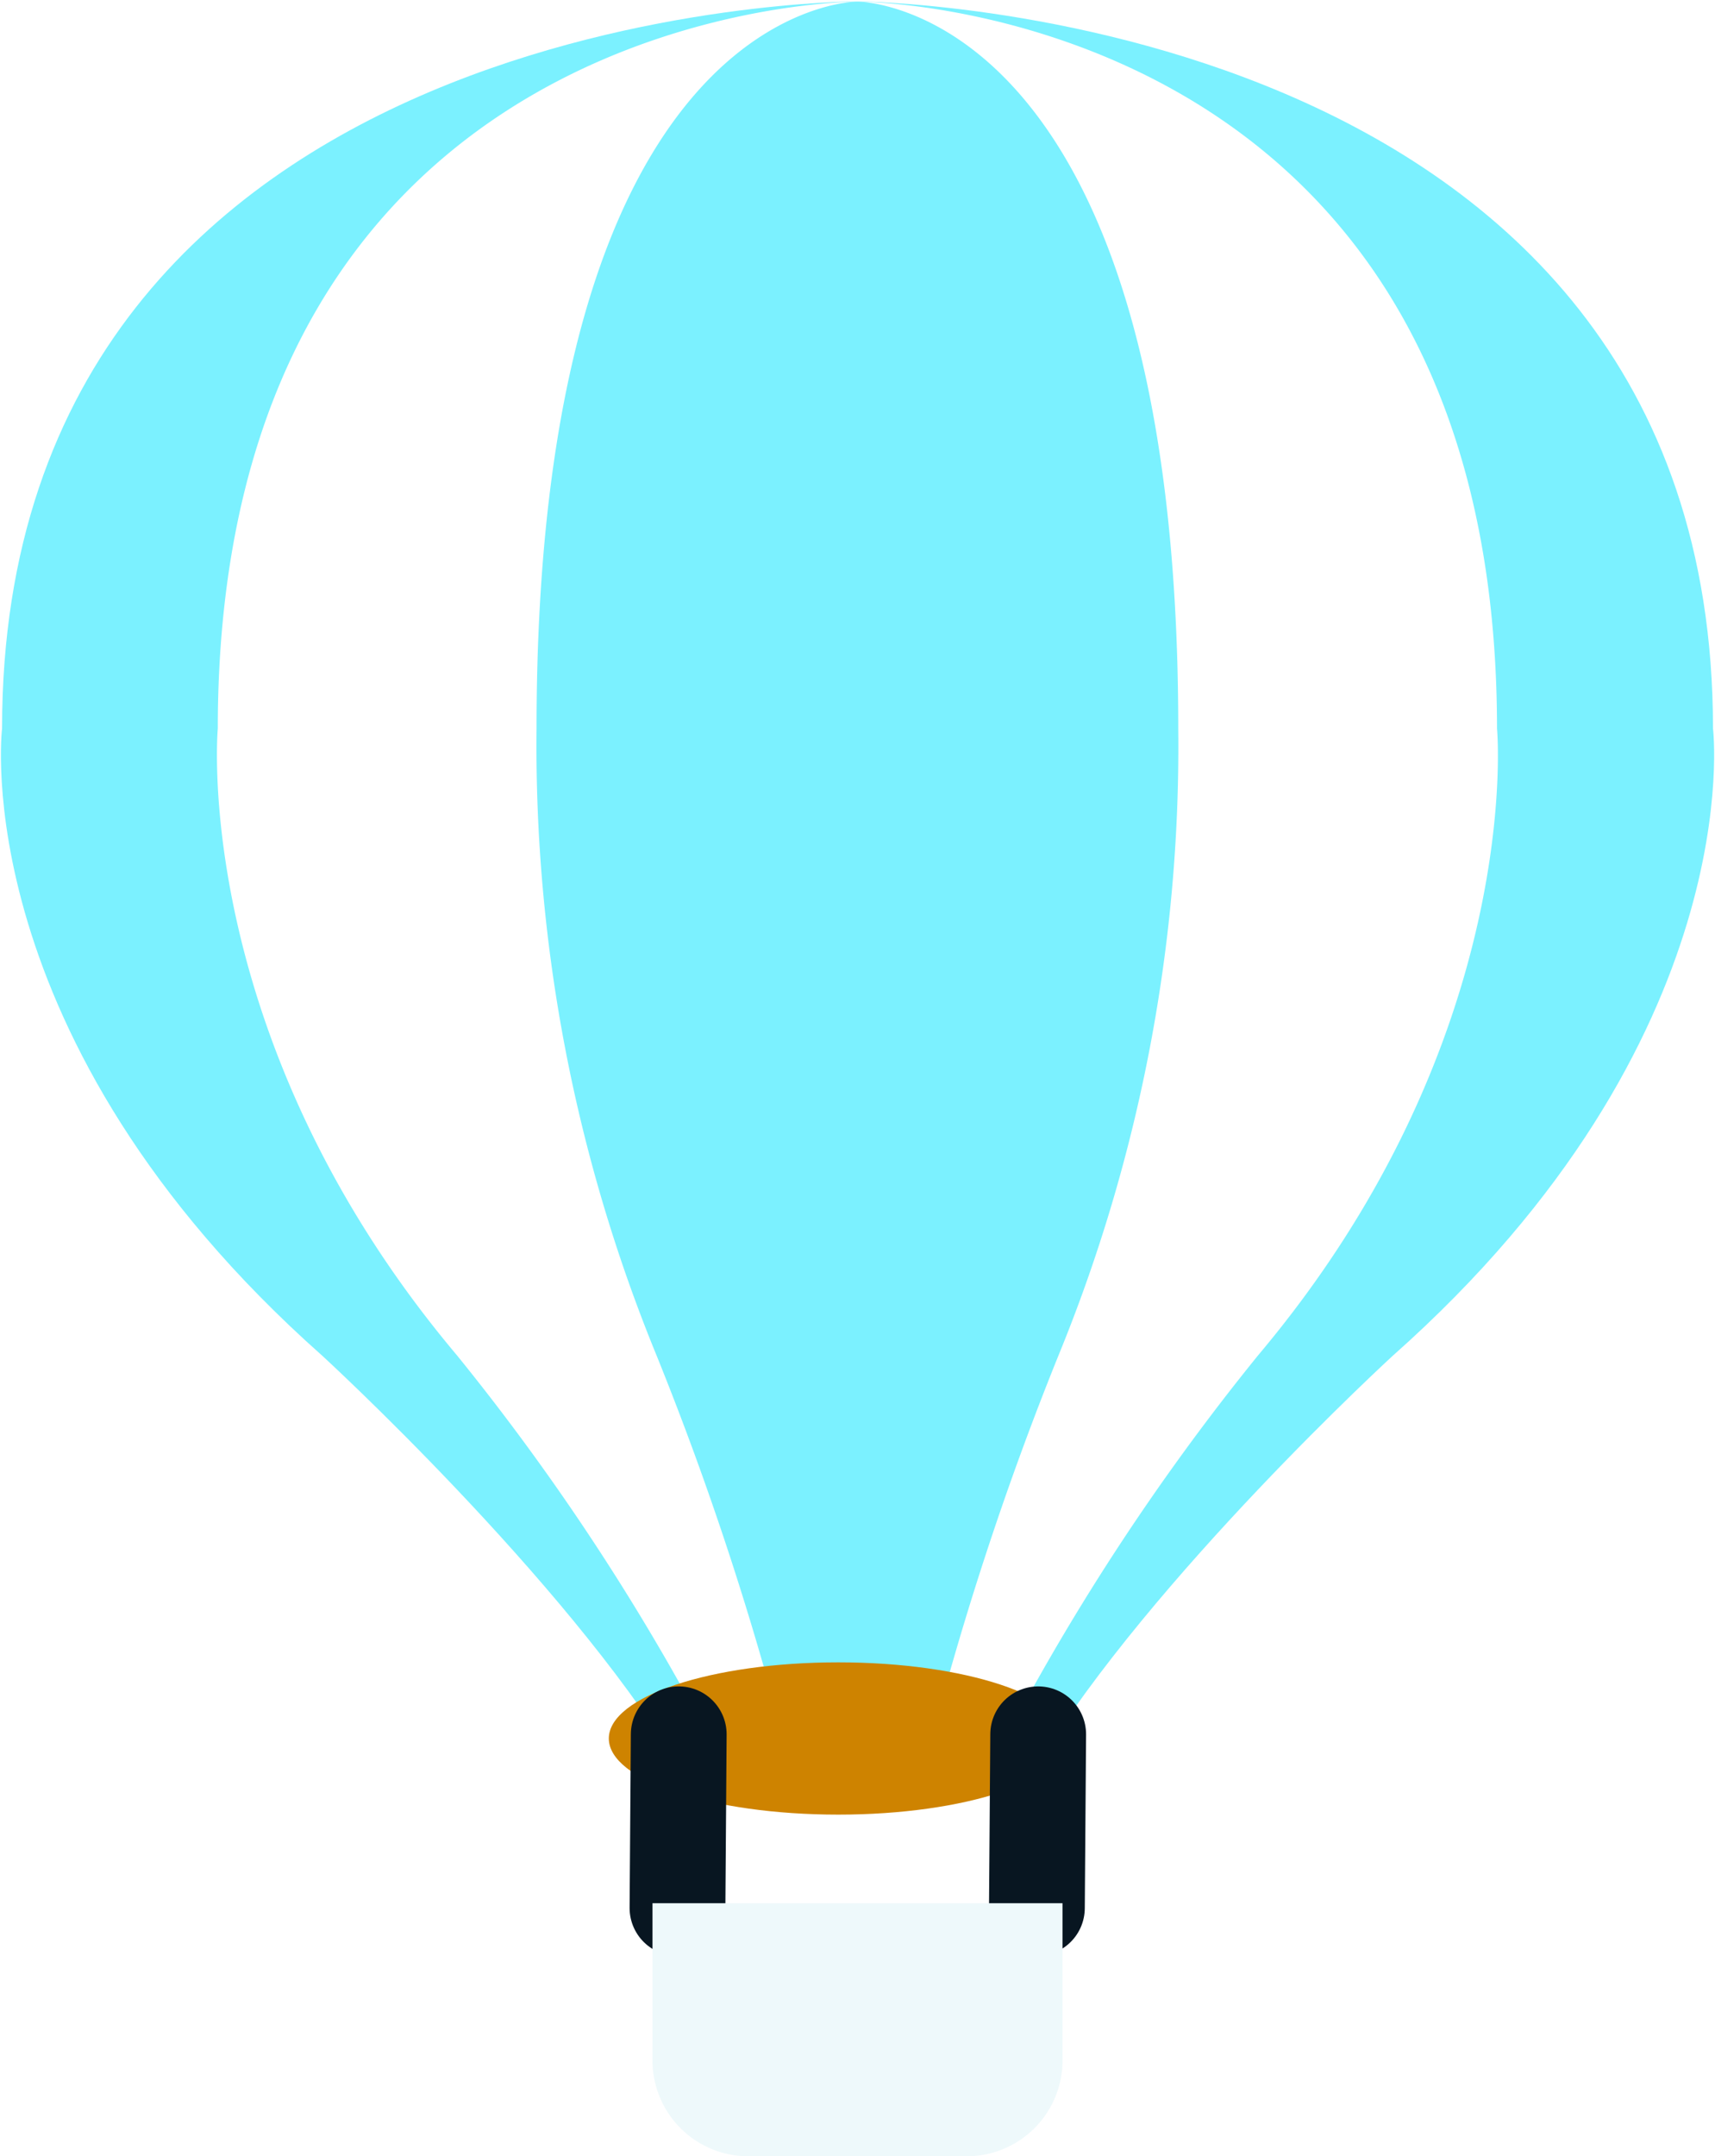
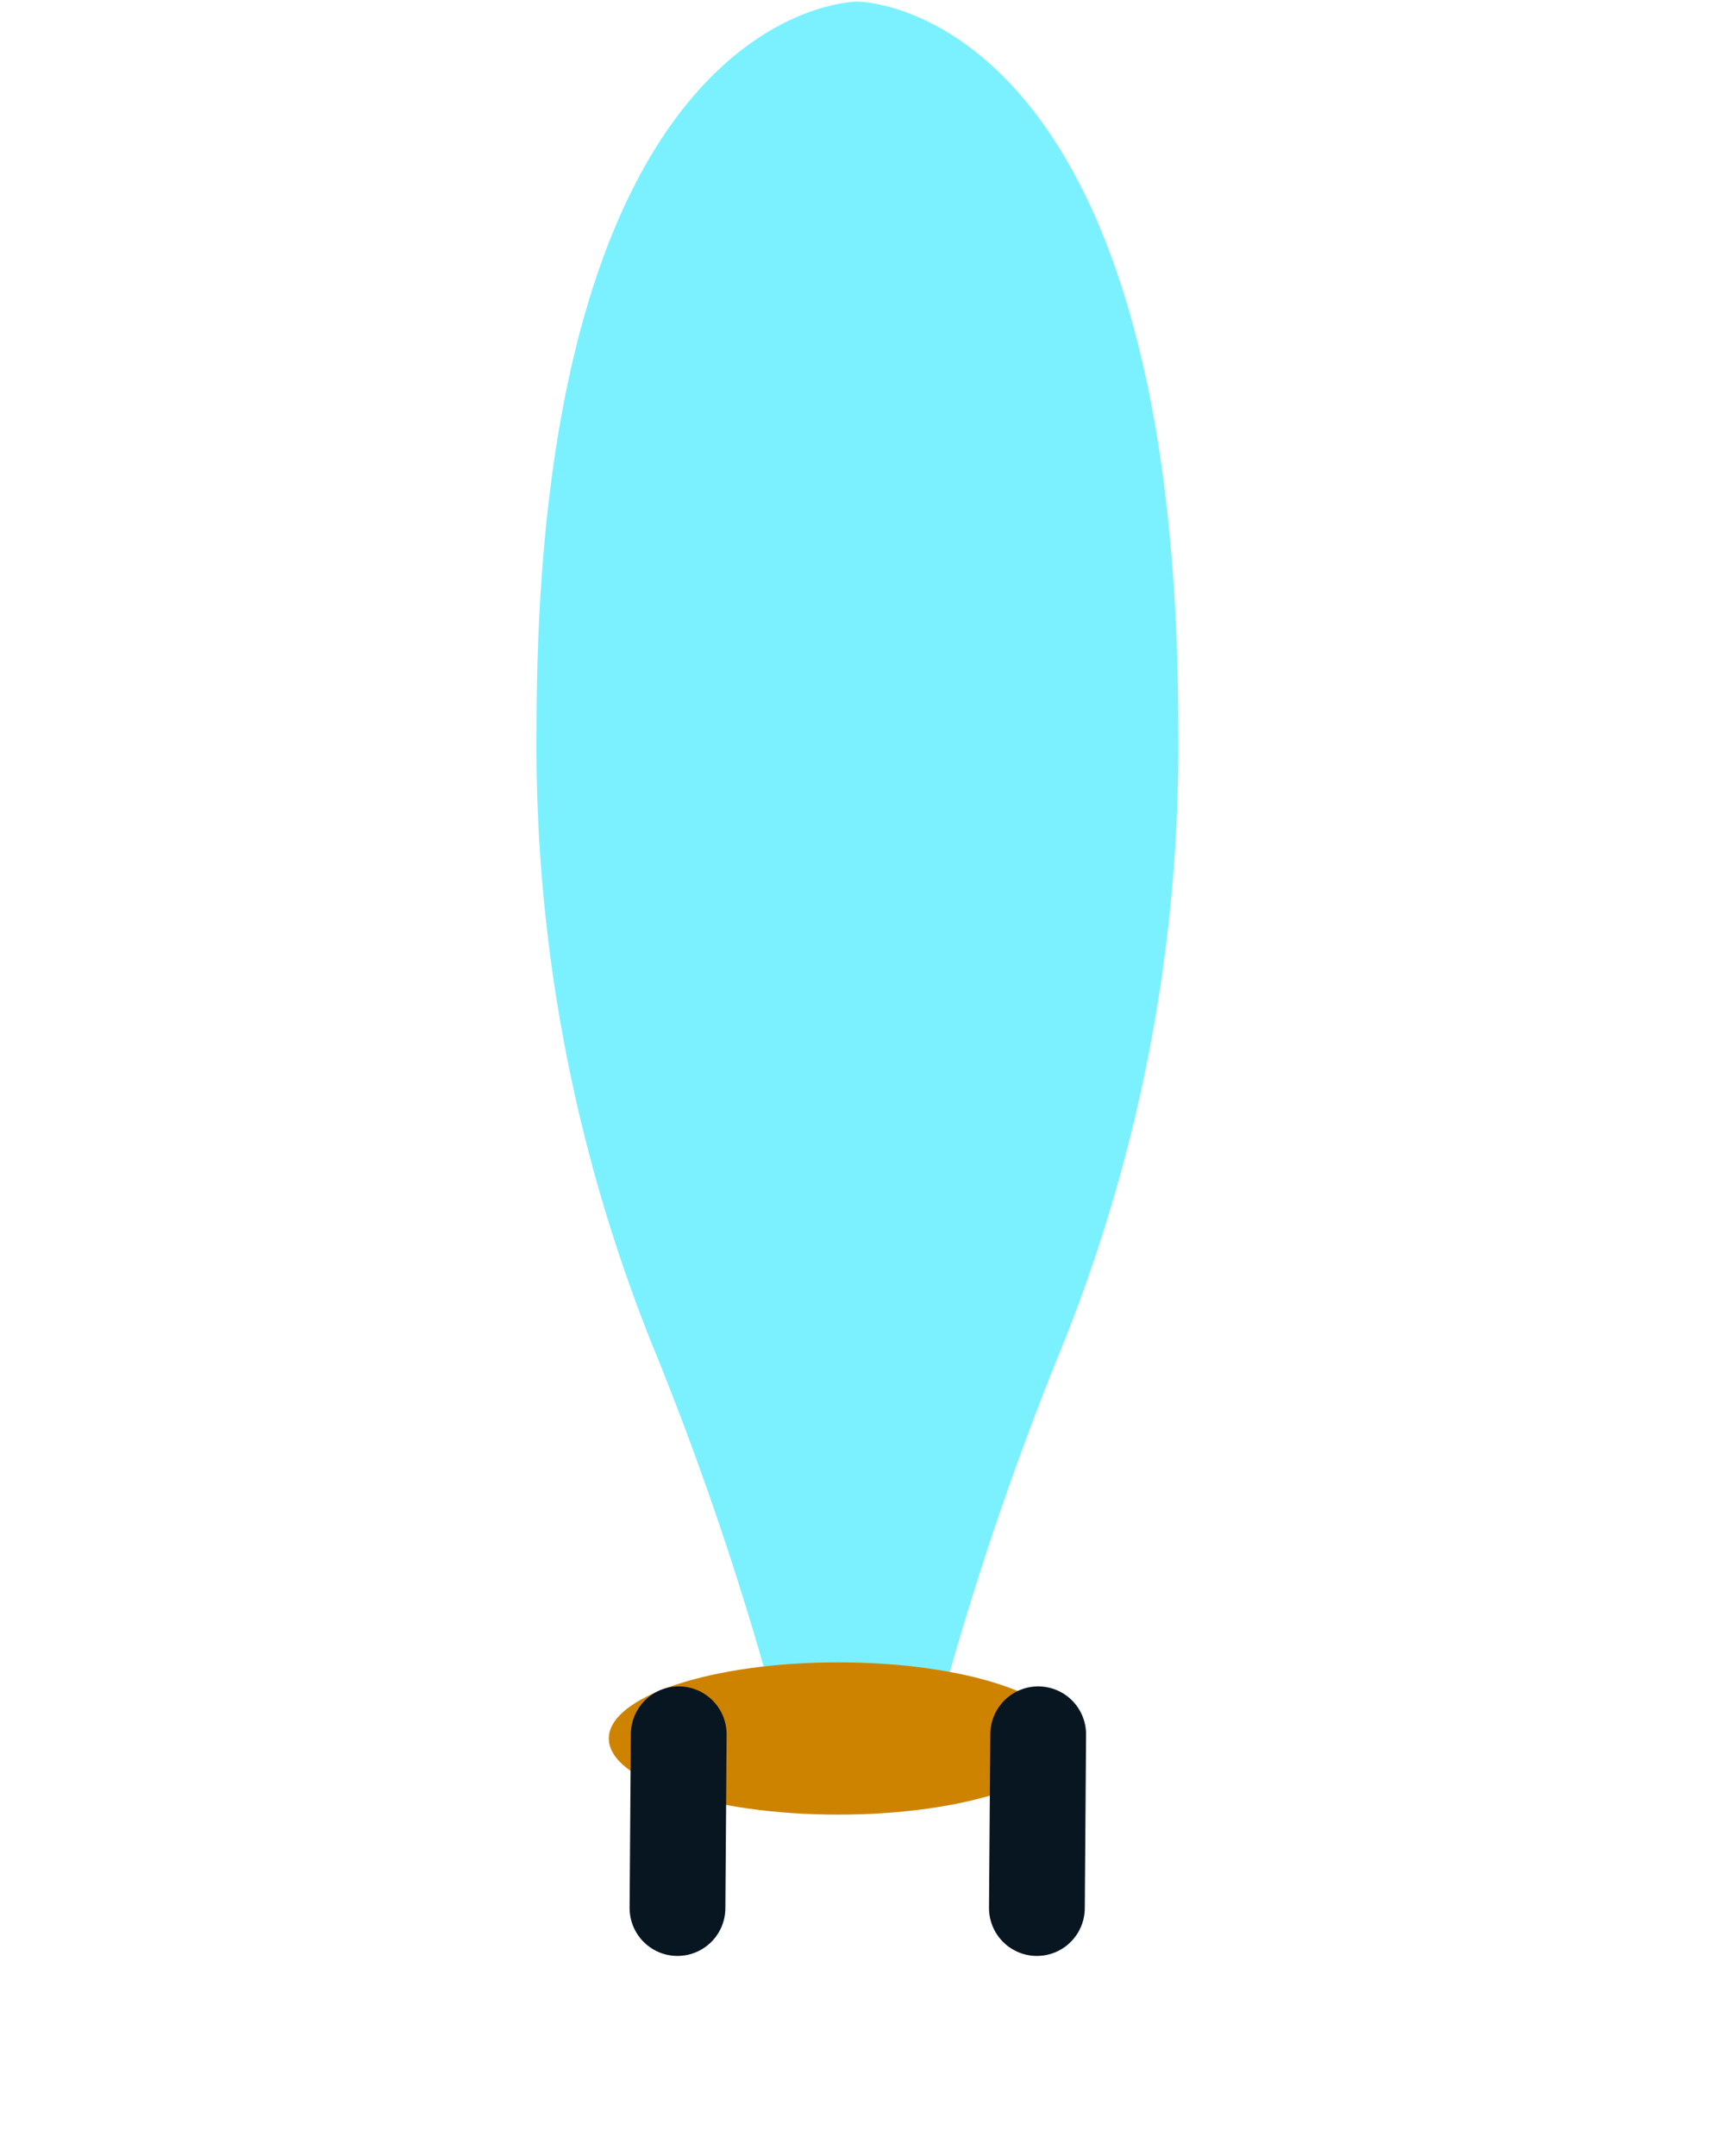
<svg xmlns="http://www.w3.org/2000/svg" xmlns:xlink="http://www.w3.org/1999/xlink" id="balloon" width="35.812" height="45">
  <defs>
    <filter id="filter" x="342.125" y="593.188" width="2.031" height="5.625" filterUnits="userSpaceOnUse">
      <feFlood result="flood" flood-color="silver" />
      <feComposite result="composite" operator="in" in2="SourceGraphic" />
      <feBlend result="blend" in2="SourceGraphic" />
    </filter>
    <filter id="filter-2" x="349.625" y="593.188" width="2.031" height="5.625" filterUnits="userSpaceOnUse">
      <feFlood result="flood" flood-color="silver" />
      <feComposite result="composite" operator="in" in2="SourceGraphic" />
      <feBlend result="blend" in2="SourceGraphic" />
    </filter>
    <style>.cls-1{fill:#7bf1ff;fill-rule:evenodd}</style>
  </defs>
  <g id="ballon">
-     <path class="cls-1" d="M358.055 586.291s-5.043 4.621-7.413 8.514l-3.767-.244-3.767.244c-2.369-3.893-7.412-8.514-7.412-8.514-7.473-6.629-6.684-13.089-6.684-13.089 0-15.2 17.863-15.172 17.863-15.172s17.864.084 17.864 15.172c0-.002.789 6.46-6.684 13.089z" transform="translate(-328.969 -558)" />
-     <path id="Shape_32_copy" data-name="Shape 32 copy" d="M355.234 586.292a48.774 48.774 0 00-5.542 8.513l-2.817-.244-2.816.244a48.774 48.774 0 00-5.542-8.513c-5.588-6.629-5-13.087-5-13.087 0-15.2 13.356-15.171 13.356-15.171s13.356-.031 13.356 15.171c.002 0 .593 6.458-4.995 13.087z" transform="translate(-328.969 -558)" fill="#fff" fill-rule="evenodd" />
    <path id="Shape_32_copy_2" data-name="Shape 32 copy 2" class="cls-1" d="M351.07 586.292a65.477 65.477 0 00-2.781 8.513l-1.414-.244-1.413.244a65.477 65.477 0 00-2.781-8.513 33.515 33.515 0 01-2.508-13.087c0-15.2 6.7-15.171 6.7-15.171s6.7-.031 6.7 15.171a33.515 33.515 0 01-2.503 13.087z" transform="translate(-328.969 -558)" />
    <path d="M346.473 592.692c2.647 0 4.792.711 4.792 1.589s-2.145 1.589-4.792 1.589-4.791-.711-4.791-1.589 2.145-1.589 4.791-1.589z" transform="translate(-328.969 -558)" fill="#ce8300" fill-rule="evenodd" />
    <g transform="translate(-328.969 -558)" fill="none">
      <g filter="url(#filter)">
        <path id="path" d="M343.142 594.194l-.026 3.625" stroke="inherit" filter="none" fill="inherit" stroke-linecap="round" stroke-linejoin="round" stroke-width="2" fill-rule="evenodd" />
      </g>
      <use xlink:href="#path" stroke="#081621" filter="none" />
      <g filter="url(#filter-2)">
        <path id="Shape_33_copy_2" data-name="Shape 33 copy 2" d="M350.648 594.194l-.027 3.625" stroke="inherit" filter="none" fill="inherit" stroke-linecap="round" stroke-linejoin="round" stroke-width="2" fill-rule="evenodd" />
      </g>
      <use xlink:href="#Shape_33_copy_2" stroke="#081621" filter="none" />
    </g>
  </g>
-   <path id="Rounded_Rectangle_51" data-name="Rounded Rectangle 51" d="M13.625 39.719h8.562V43a2 2 0 01-2 2h-4.562a2 2 0 01-2-2v-3.281z" fill="#eef9fb" />
</svg>